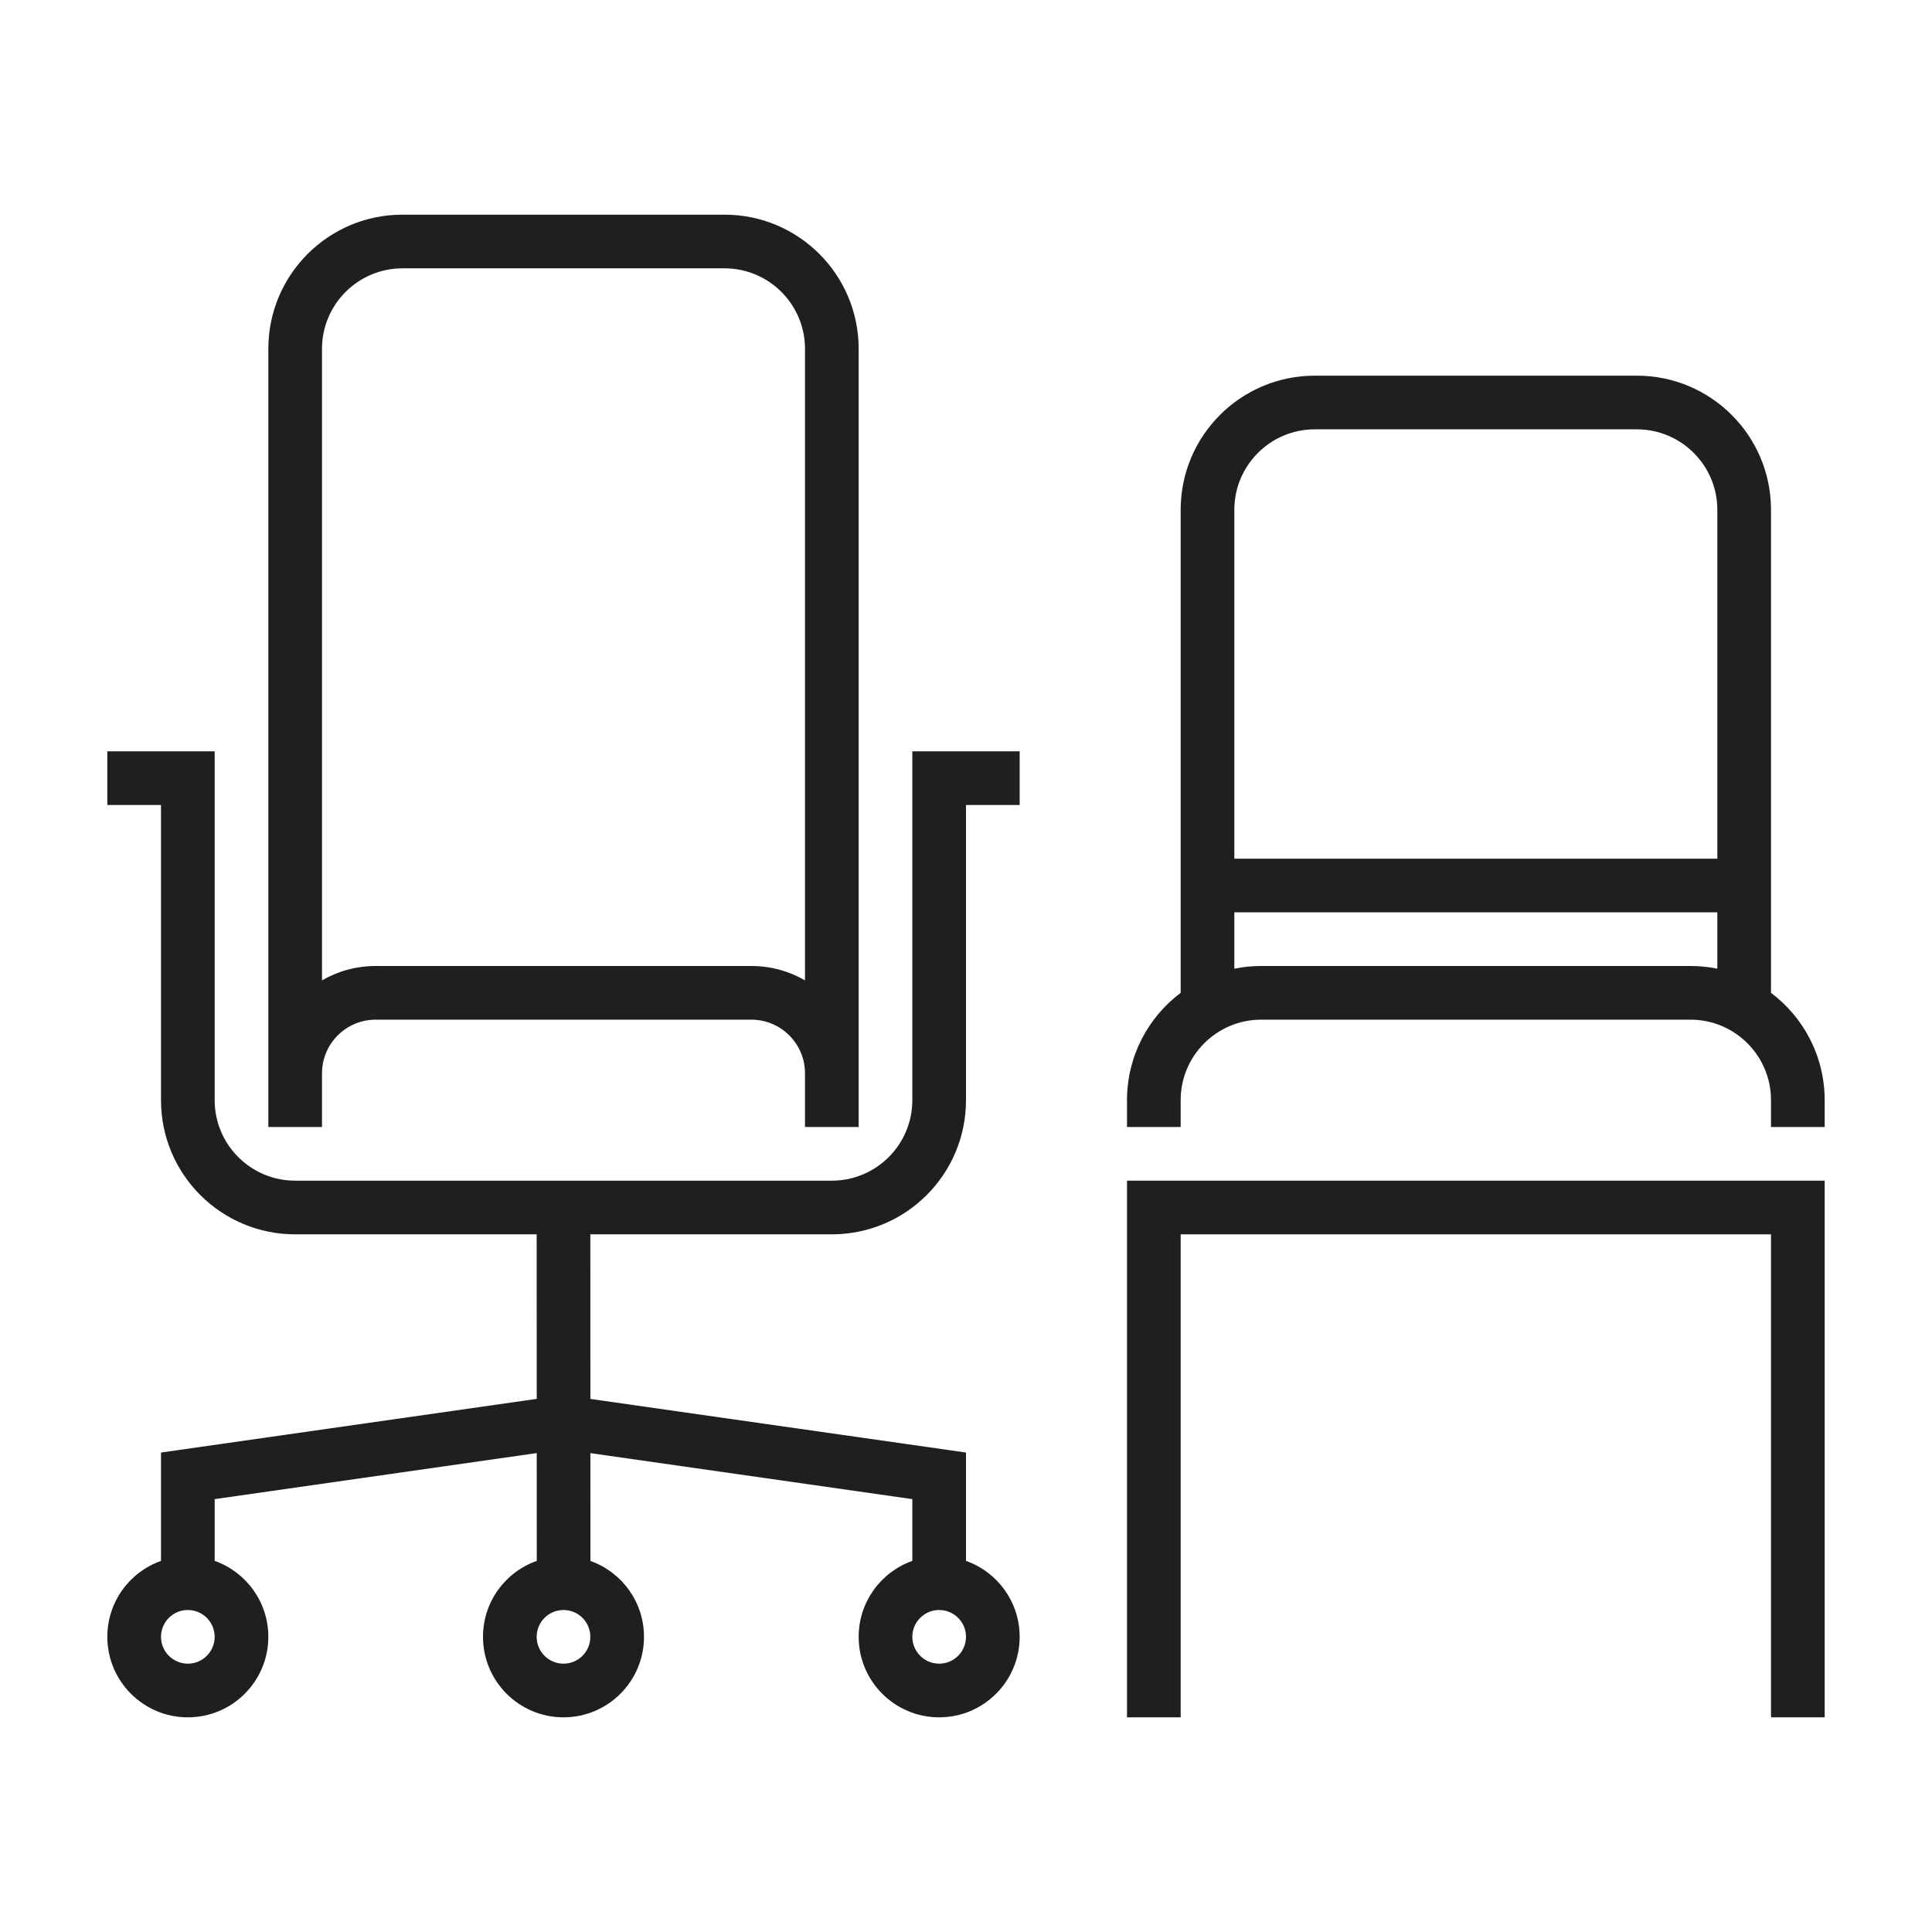
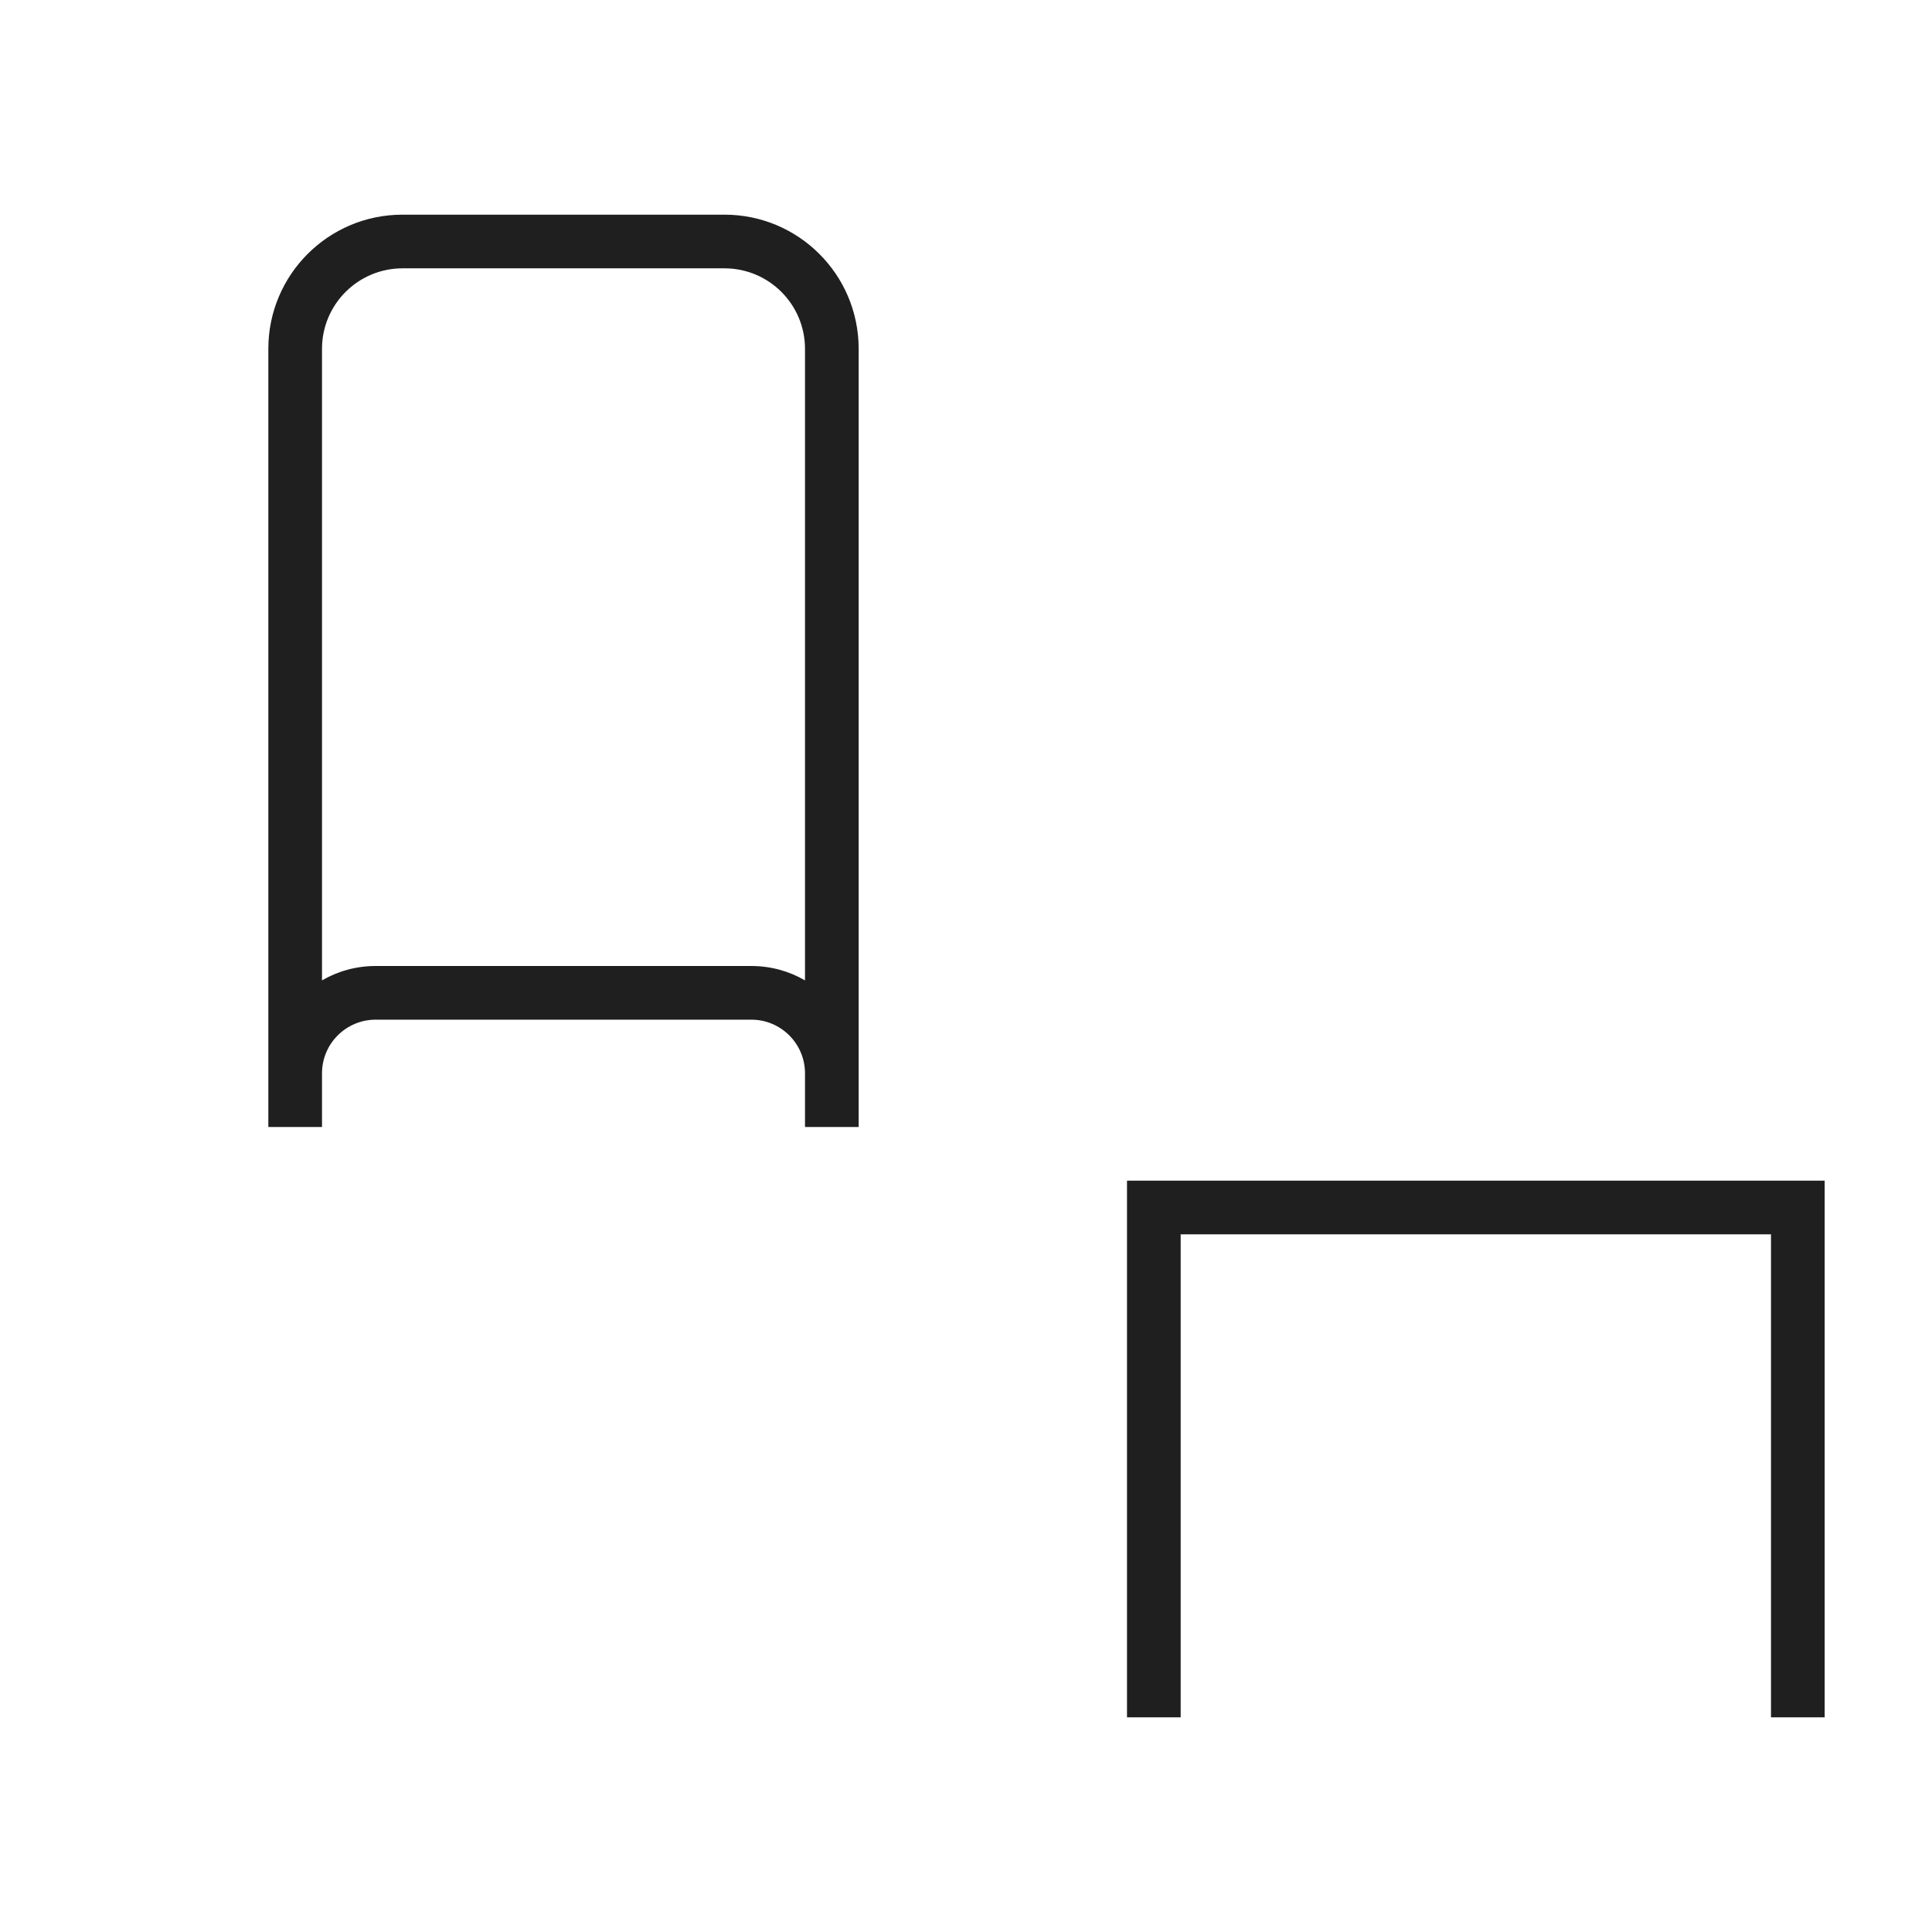
<svg xmlns="http://www.w3.org/2000/svg" width="36" height="36" viewBox="0 0 36 36" fill="none">
  <path fill-rule="evenodd" clip-rule="evenodd" d="M5 21V6.5C5 5.119 6.119 4 7.5 4H13.5C14.881 4 16 5.119 16 6.5V21H15V20C15 19.448 14.552 19 14 19H7C6.448 19 6 19.448 6 20V21H5ZM6 6.5C6 5.672 6.672 5 7.5 5H13.5C14.328 5 15 5.672 15 6.5V18.268C14.706 18.097 14.364 18 14 18H7C6.636 18 6.294 18.097 6 18.268V6.5Z" fill="#1F1F1F" />
-   <path fill-rule="evenodd" clip-rule="evenodd" d="M2 14H4V20.5C4 21.328 4.672 22 5.5 22H15.5C16.328 22 17 21.328 17 20.5V14H19V15H18V20.5C18 21.881 16.881 23 15.5 23H11L11.001 26.067L18 27.066V29.085C18.583 29.291 19 29.847 19 30.5C19 31.328 18.328 32 17.5 32C16.672 32 16 31.328 16 30.5C16 29.847 16.417 29.291 17 29.085V27.934L11.001 27.077L11.002 29.086C11.584 29.293 12 29.848 12 30.5C12 31.328 11.328 32 10.5 32C9.672 32 9 31.328 9 30.5C9 29.846 9.418 29.29 10.002 29.085L10.001 27.076L4 27.934V29.085C4.583 29.291 5 29.847 5 30.5C5 31.328 4.328 32 3.5 32C2.672 32 2 31.328 2 30.5C2 29.847 2.417 29.291 3 29.085V27.066L10.001 26.066L10 23H5.5C4.119 23 3 21.881 3 20.5V15H2V14ZM3 30.5C3 30.224 3.224 30 3.5 30C3.776 30 4 30.224 4 30.5C4 30.776 3.776 31 3.5 31C3.224 31 3 30.776 3 30.5ZM10.5 30C10.224 30 10 30.224 10 30.5C10 30.776 10.224 31 10.5 31C10.776 31 11 30.776 11 30.5C11 30.224 10.776 30 10.5 30ZM17 30.5C17 30.224 17.224 30 17.5 30C17.776 30 18 30.224 18 30.5C18 30.776 17.776 31 17.5 31C17.224 31 17 30.776 17 30.5Z" fill="#1F1F1F" />
-   <path fill-rule="evenodd" clip-rule="evenodd" d="M33 9.5V18.5C33.607 18.956 34 19.682 34 20.5V21H33V20.5C33 19.672 32.328 19 31.5 19H23.5C22.672 19 22 19.672 22 20.5V21H21V20.5C21 19.682 21.393 18.956 22 18.5V9.5C22 8.119 23.119 7 24.5 7H30.5C31.881 7 33 8.119 33 9.5ZM23 9.5C23 8.672 23.672 8 24.5 8H30.5C31.328 8 32 8.672 32 9.5V16H23V9.5ZM23 17H32V18.05C31.838 18.017 31.671 18 31.5 18H23.5C23.329 18 23.162 18.017 23 18.05V17Z" fill="#1F1F1F" />
  <path d="M21 22V32H22V23H33V32H34V22H21Z" fill="#1F1F1F" />
</svg>